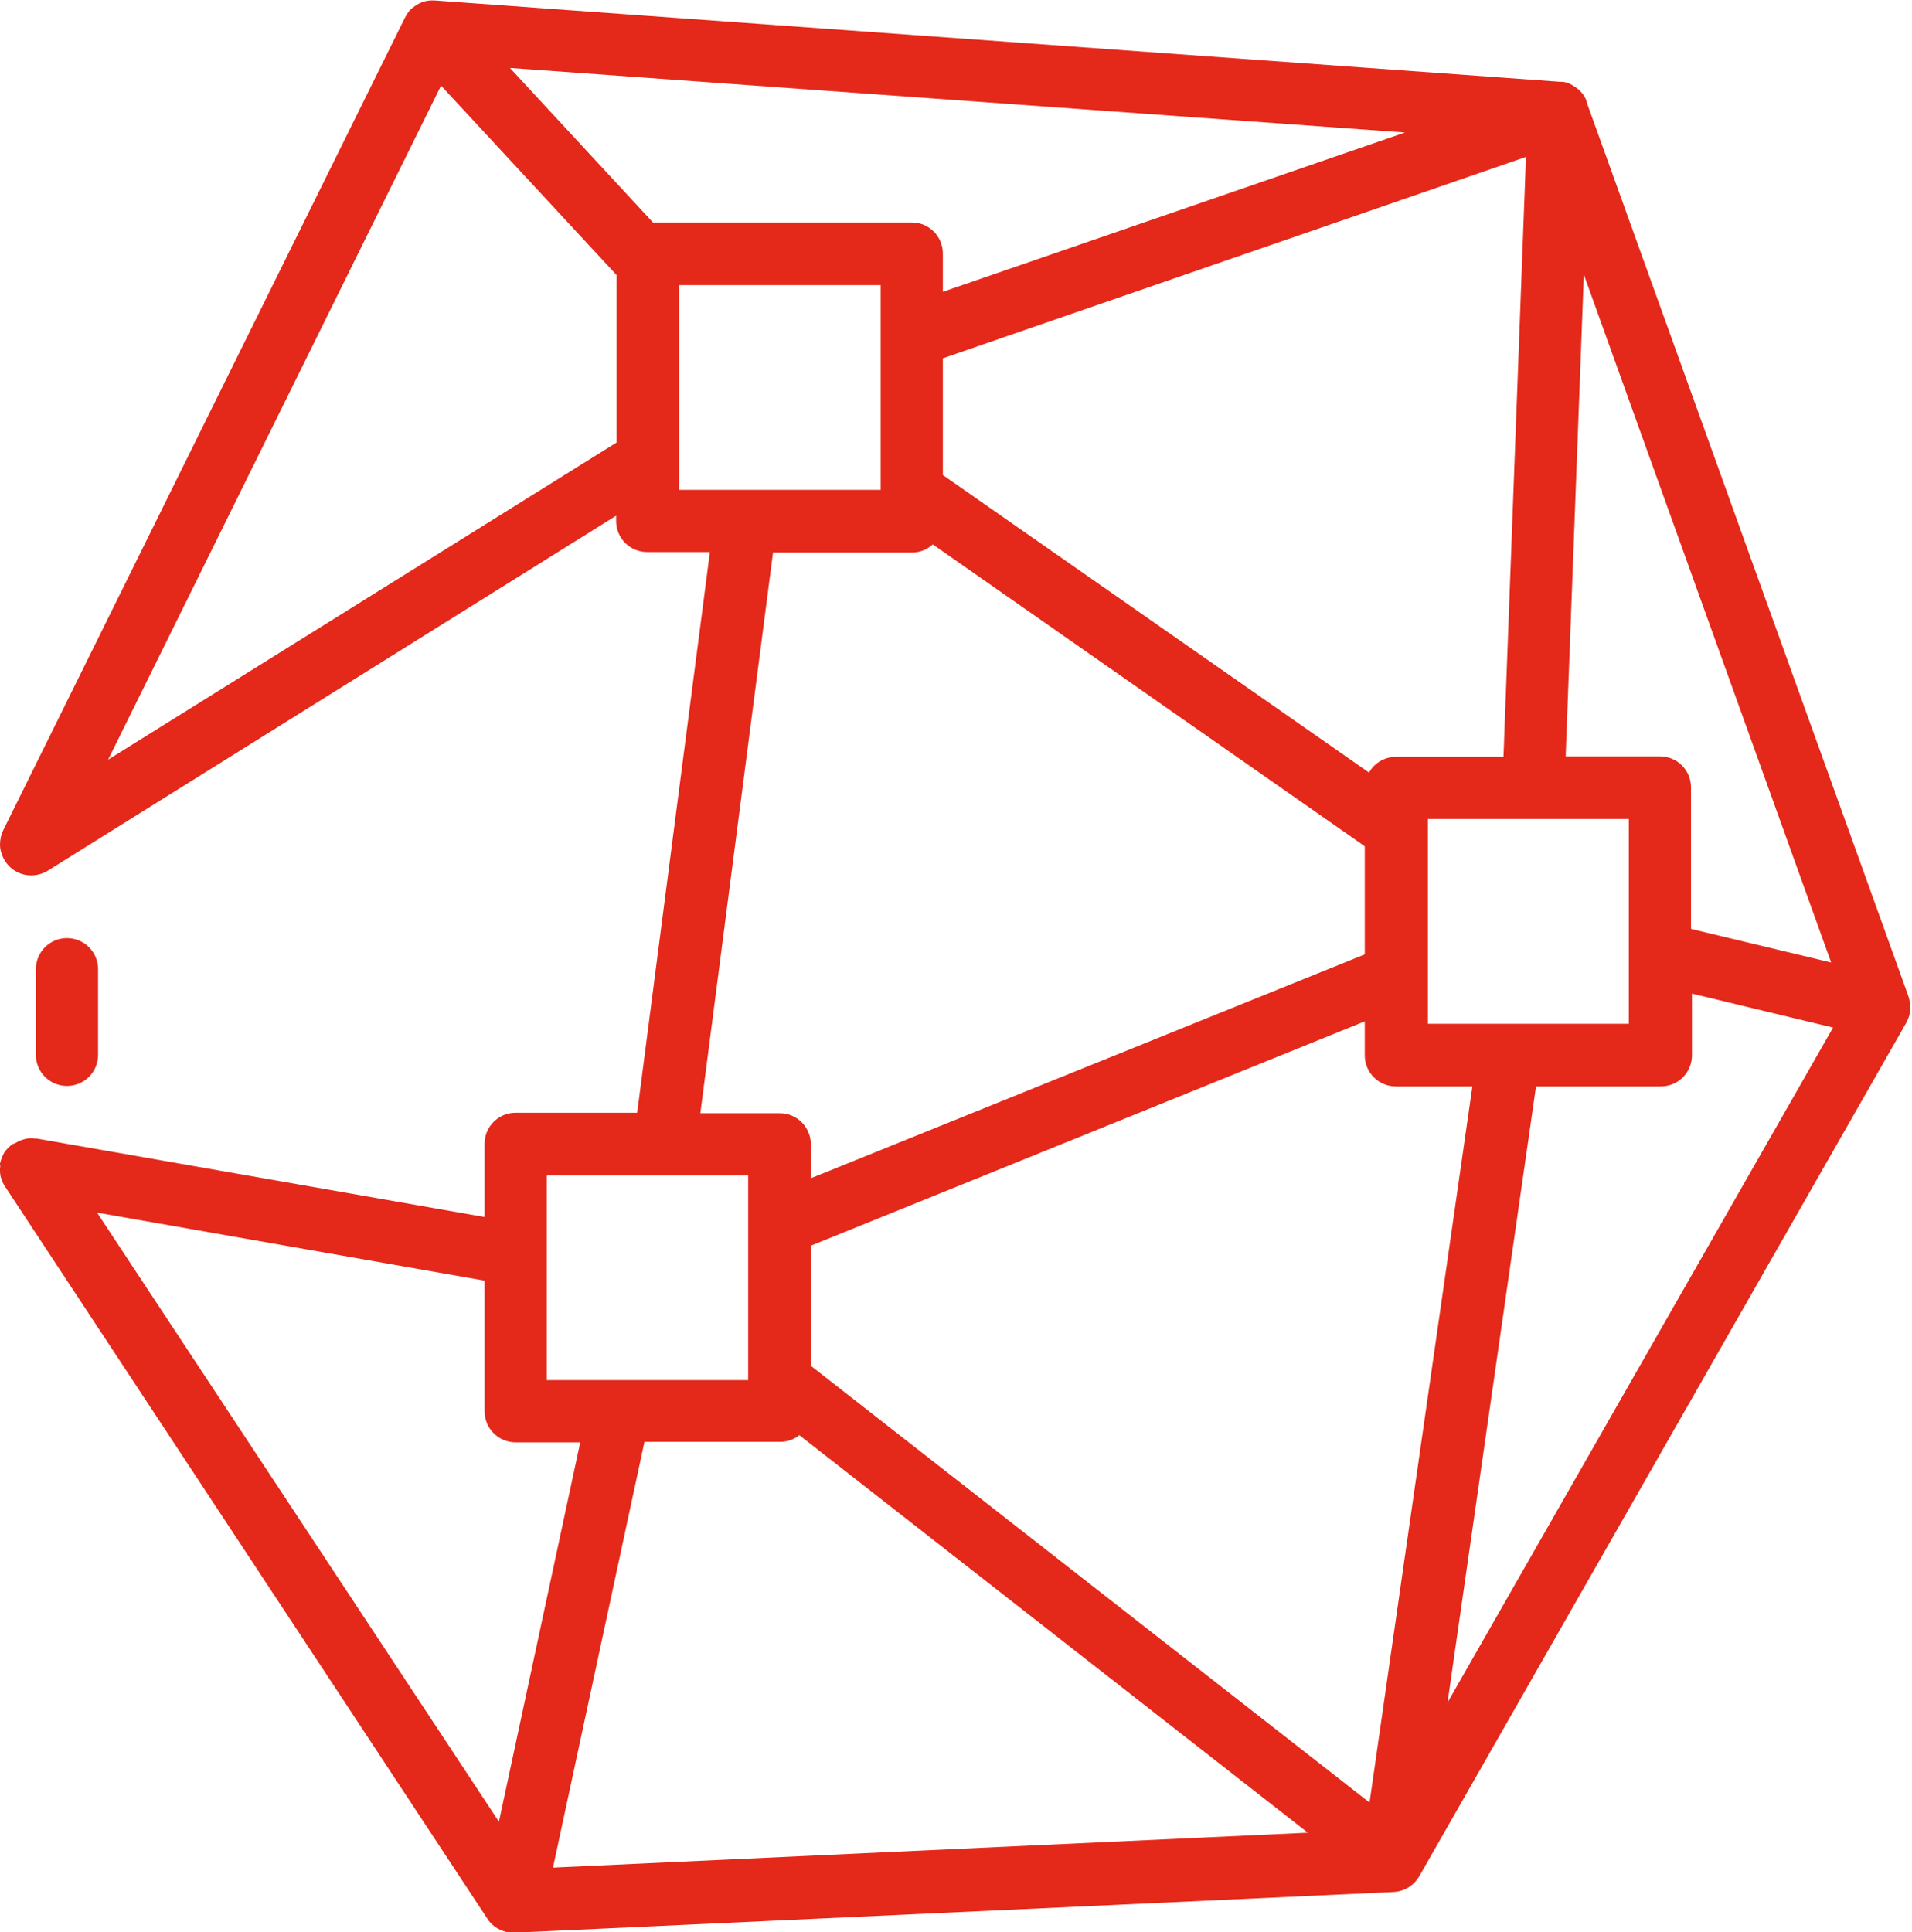
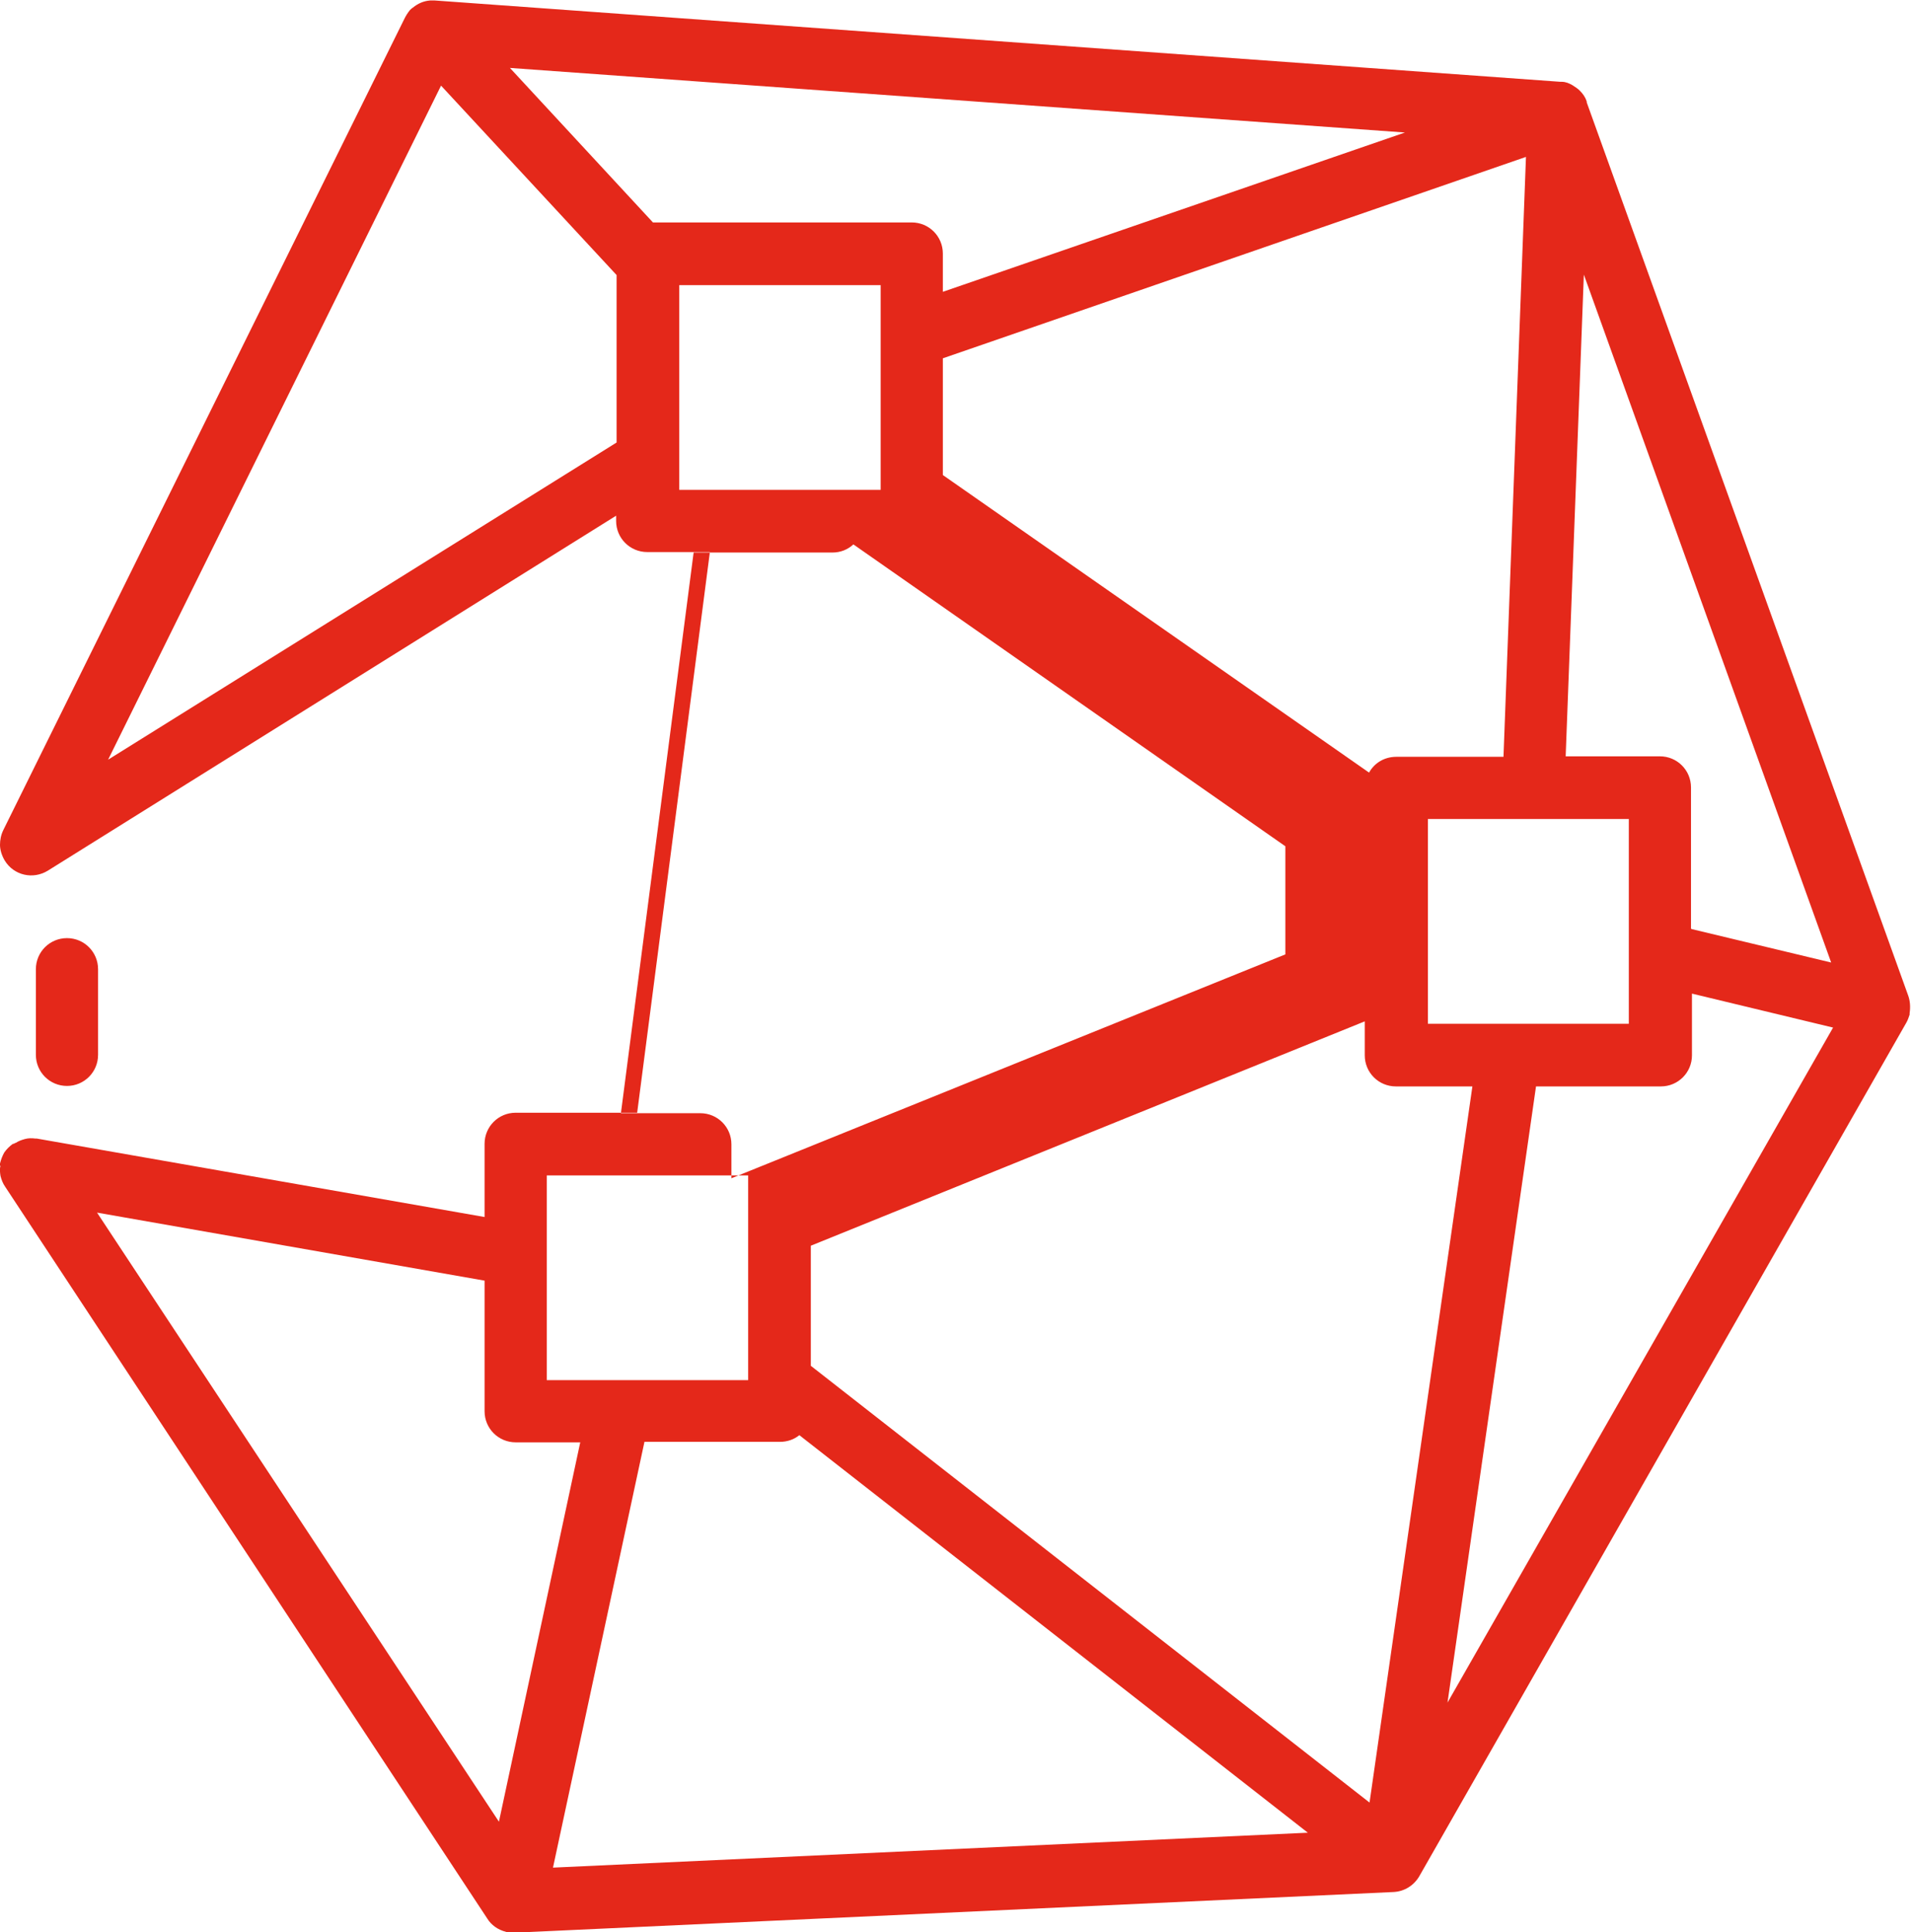
<svg xmlns="http://www.w3.org/2000/svg" id="b" viewBox="0 0 39.97 40.39">
  <defs>
    <style>.d{fill:#e4281a;stroke-width:0px;}</style>
  </defs>
  <g id="c">
-     <path class="d" d="M10.74,40.39s-.07,0-.11,0c-.02,0-.04,0-.06-.01-.16-.04-.3-.14-.38-.27L.11,24.81c-.05-.07-.08-.15-.1-.23-.01-.07-.02-.14,0-.21H0s0-.03,0-.05c.02-.08.05-.16.09-.23.05-.07.11-.13.18-.18t0,0H.29s.02-.02.04-.02c.06-.04.12-.06.19-.08.07-.02.15-.02.22-.01,0,0,0,0,0,0,0,0,.02,0,.03,0l9.36,1.64v-1.53c0-.36.29-.65.65-.65h2.54l1.52-11.72h-1.31c-.36,0-.65-.29-.65-.65v-.11L1,18.2c-.31.19-.71.1-.9-.21-.06-.1-.1-.22-.1-.33,0-.1.02-.21.07-.31L8.46.38c.03-.06.07-.12.11-.17,0,0,0,0,0,0h0s.04-.04.06-.05c.11-.09.23-.14.36-.15h0s.07,0,.1,0l23.53,1.7h.03s0,0,0,0h0c.08,0,.15.03.22.07,0,0,0,0,0,0h0s.06.04.09.06c.03.02.05.04.07.06h0s0,0,0,0c0,0,0,0,0,0,0,0,0,0,0,0h0s0,0,0,0h0c.06.06.11.13.14.22h0s0,0,0,0h0s0,.01,0,.02l6.72,18.67c.04.11.05.24.03.37,0,.01,0,.02,0,.03h0c-.02.06-.04.12-.07.17l-10.18,17.84c-.11.19-.31.32-.54.33l-18.37.85s-.03,0-.04,0ZM13.47,30.15l-1.91,8.89,15.78-.73-10.63-8.31c-.11.09-.25.14-.41.14h-2.83ZM2.03,25.35l8.4,12.73,1.7-7.93h-1.35c-.36,0-.65-.29-.65-.65v-2.73l-8.09-1.42ZM16.95,28.55l11.68,9.13,2.15-14.97h-1.6c-.36,0-.65-.29-.65-.65v-.71l-11.58,4.69v2.52ZM32.11,22.71l-1.85,12.88,8.06-14.11-2.95-.71v1.29c0,.36-.29.65-.65.65h-2.6ZM12.95,28.85h2.69v-4.28h-4.21v4.28h1.49s.02,0,.03,0ZM14.64,23.27h1.66c.36,0,.65.29.65.65v.71l11.58-4.68v-2.26l-9.03-6.31c-.12.11-.27.17-.44.17h-2.9l-1.52,11.72ZM31.55,21.4h2.5v-4.28h-1.99s0,0,0,0h-2.21v4.28h1.69s.01,0,.02,0ZM35.36,19.42l2.92.7-5.17-14.38-.38,10.07h1.97c.36,0,.65.29.65.65v2.95ZM19.71,9.93l8.91,6.22c.11-.2.32-.33.57-.33h2.24l.47-12.54-12.19,4.21v2.43ZM9.22,1.79L2.26,15.88l10.63-6.63v-3.5l-3.67-3.96ZM15.6,10.24h2.81v-4.28h-4.21v4.28h1.41ZM13.65,4.65h5.41c.36,0,.65.29.65.65v.8l9.66-3.33L10.66,1.42l2.99,3.23ZM1.4,22.7c-.36,0-.65-.29-.65-.65v-1.79c0-.36.29-.65.65-.65s.65.29.65.65v1.79c0,.36-.29.65-.65.65Z" />
+     <path class="d" d="M10.74,40.39s-.07,0-.11,0c-.02,0-.04,0-.06-.01-.16-.04-.3-.14-.38-.27L.11,24.81c-.05-.07-.08-.15-.1-.23-.01-.07-.02-.14,0-.21H0s0-.03,0-.05c.02-.08.05-.16.09-.23.05-.07.11-.13.18-.18t0,0H.29s.02-.02.04-.02c.06-.04.12-.06.19-.08.07-.02.15-.02.22-.01,0,0,0,0,0,0,0,0,.02,0,.03,0l9.36,1.64v-1.53c0-.36.29-.65.65-.65h2.54l1.52-11.72h-1.31c-.36,0-.65-.29-.65-.65v-.11L1,18.2c-.31.19-.71.1-.9-.21-.06-.1-.1-.22-.1-.33,0-.1.02-.21.07-.31L8.46.38c.03-.06.07-.12.11-.17,0,0,0,0,0,0h0s.04-.04.06-.05c.11-.09.23-.14.36-.15h0s.07,0,.1,0l23.53,1.7h.03s0,0,0,0h0c.08,0,.15.03.22.07,0,0,0,0,0,0h0s.06.04.09.06c.03.02.05.04.07.06h0s0,0,0,0c0,0,0,0,0,0,0,0,0,0,0,0h0s0,0,0,0h0c.06.06.11.13.14.22h0s0,0,0,0h0s0,.01,0,.02l6.72,18.67c.04.11.05.24.03.37,0,.01,0,.02,0,.03h0c-.02.06-.04.12-.07.17l-10.18,17.84c-.11.19-.31.32-.54.33l-18.37.85s-.03,0-.04,0ZM13.47,30.15l-1.91,8.89,15.78-.73-10.63-8.31c-.11.09-.25.14-.41.14h-2.83ZM2.03,25.35l8.4,12.73,1.7-7.93h-1.35c-.36,0-.65-.29-.65-.65v-2.73l-8.09-1.42ZM16.95,28.55l11.68,9.13,2.15-14.97h-1.6c-.36,0-.65-.29-.65-.65v-.71l-11.58,4.69v2.52ZM32.11,22.71l-1.85,12.88,8.06-14.11-2.95-.71v1.29c0,.36-.29.65-.65.65h-2.6ZM12.95,28.85h2.69v-4.28h-4.21v4.28h1.49s.02,0,.03,0ZM14.64,23.27c.36,0,.65.29.65.65v.71l11.58-4.68v-2.26l-9.03-6.31c-.12.11-.27.17-.44.17h-2.9l-1.52,11.72ZM31.55,21.4h2.5v-4.28h-1.99s0,0,0,0h-2.21v4.28h1.69s.01,0,.02,0ZM35.36,19.42l2.92.7-5.17-14.38-.38,10.07h1.97c.36,0,.65.29.65.65v2.95ZM19.71,9.93l8.91,6.22c.11-.2.32-.33.57-.33h2.24l.47-12.54-12.19,4.21v2.43ZM9.22,1.79L2.26,15.88l10.63-6.63v-3.5l-3.67-3.96ZM15.6,10.24h2.81v-4.28h-4.21v4.28h1.41ZM13.65,4.65h5.41c.36,0,.65.29.65.65v.8l9.66-3.33L10.66,1.42l2.99,3.23ZM1.4,22.7c-.36,0-.65-.29-.65-.65v-1.79c0-.36.29-.65.65-.65s.65.29.65.65v1.79c0,.36-.29.65-.65.65Z" />
  </g>
</svg>